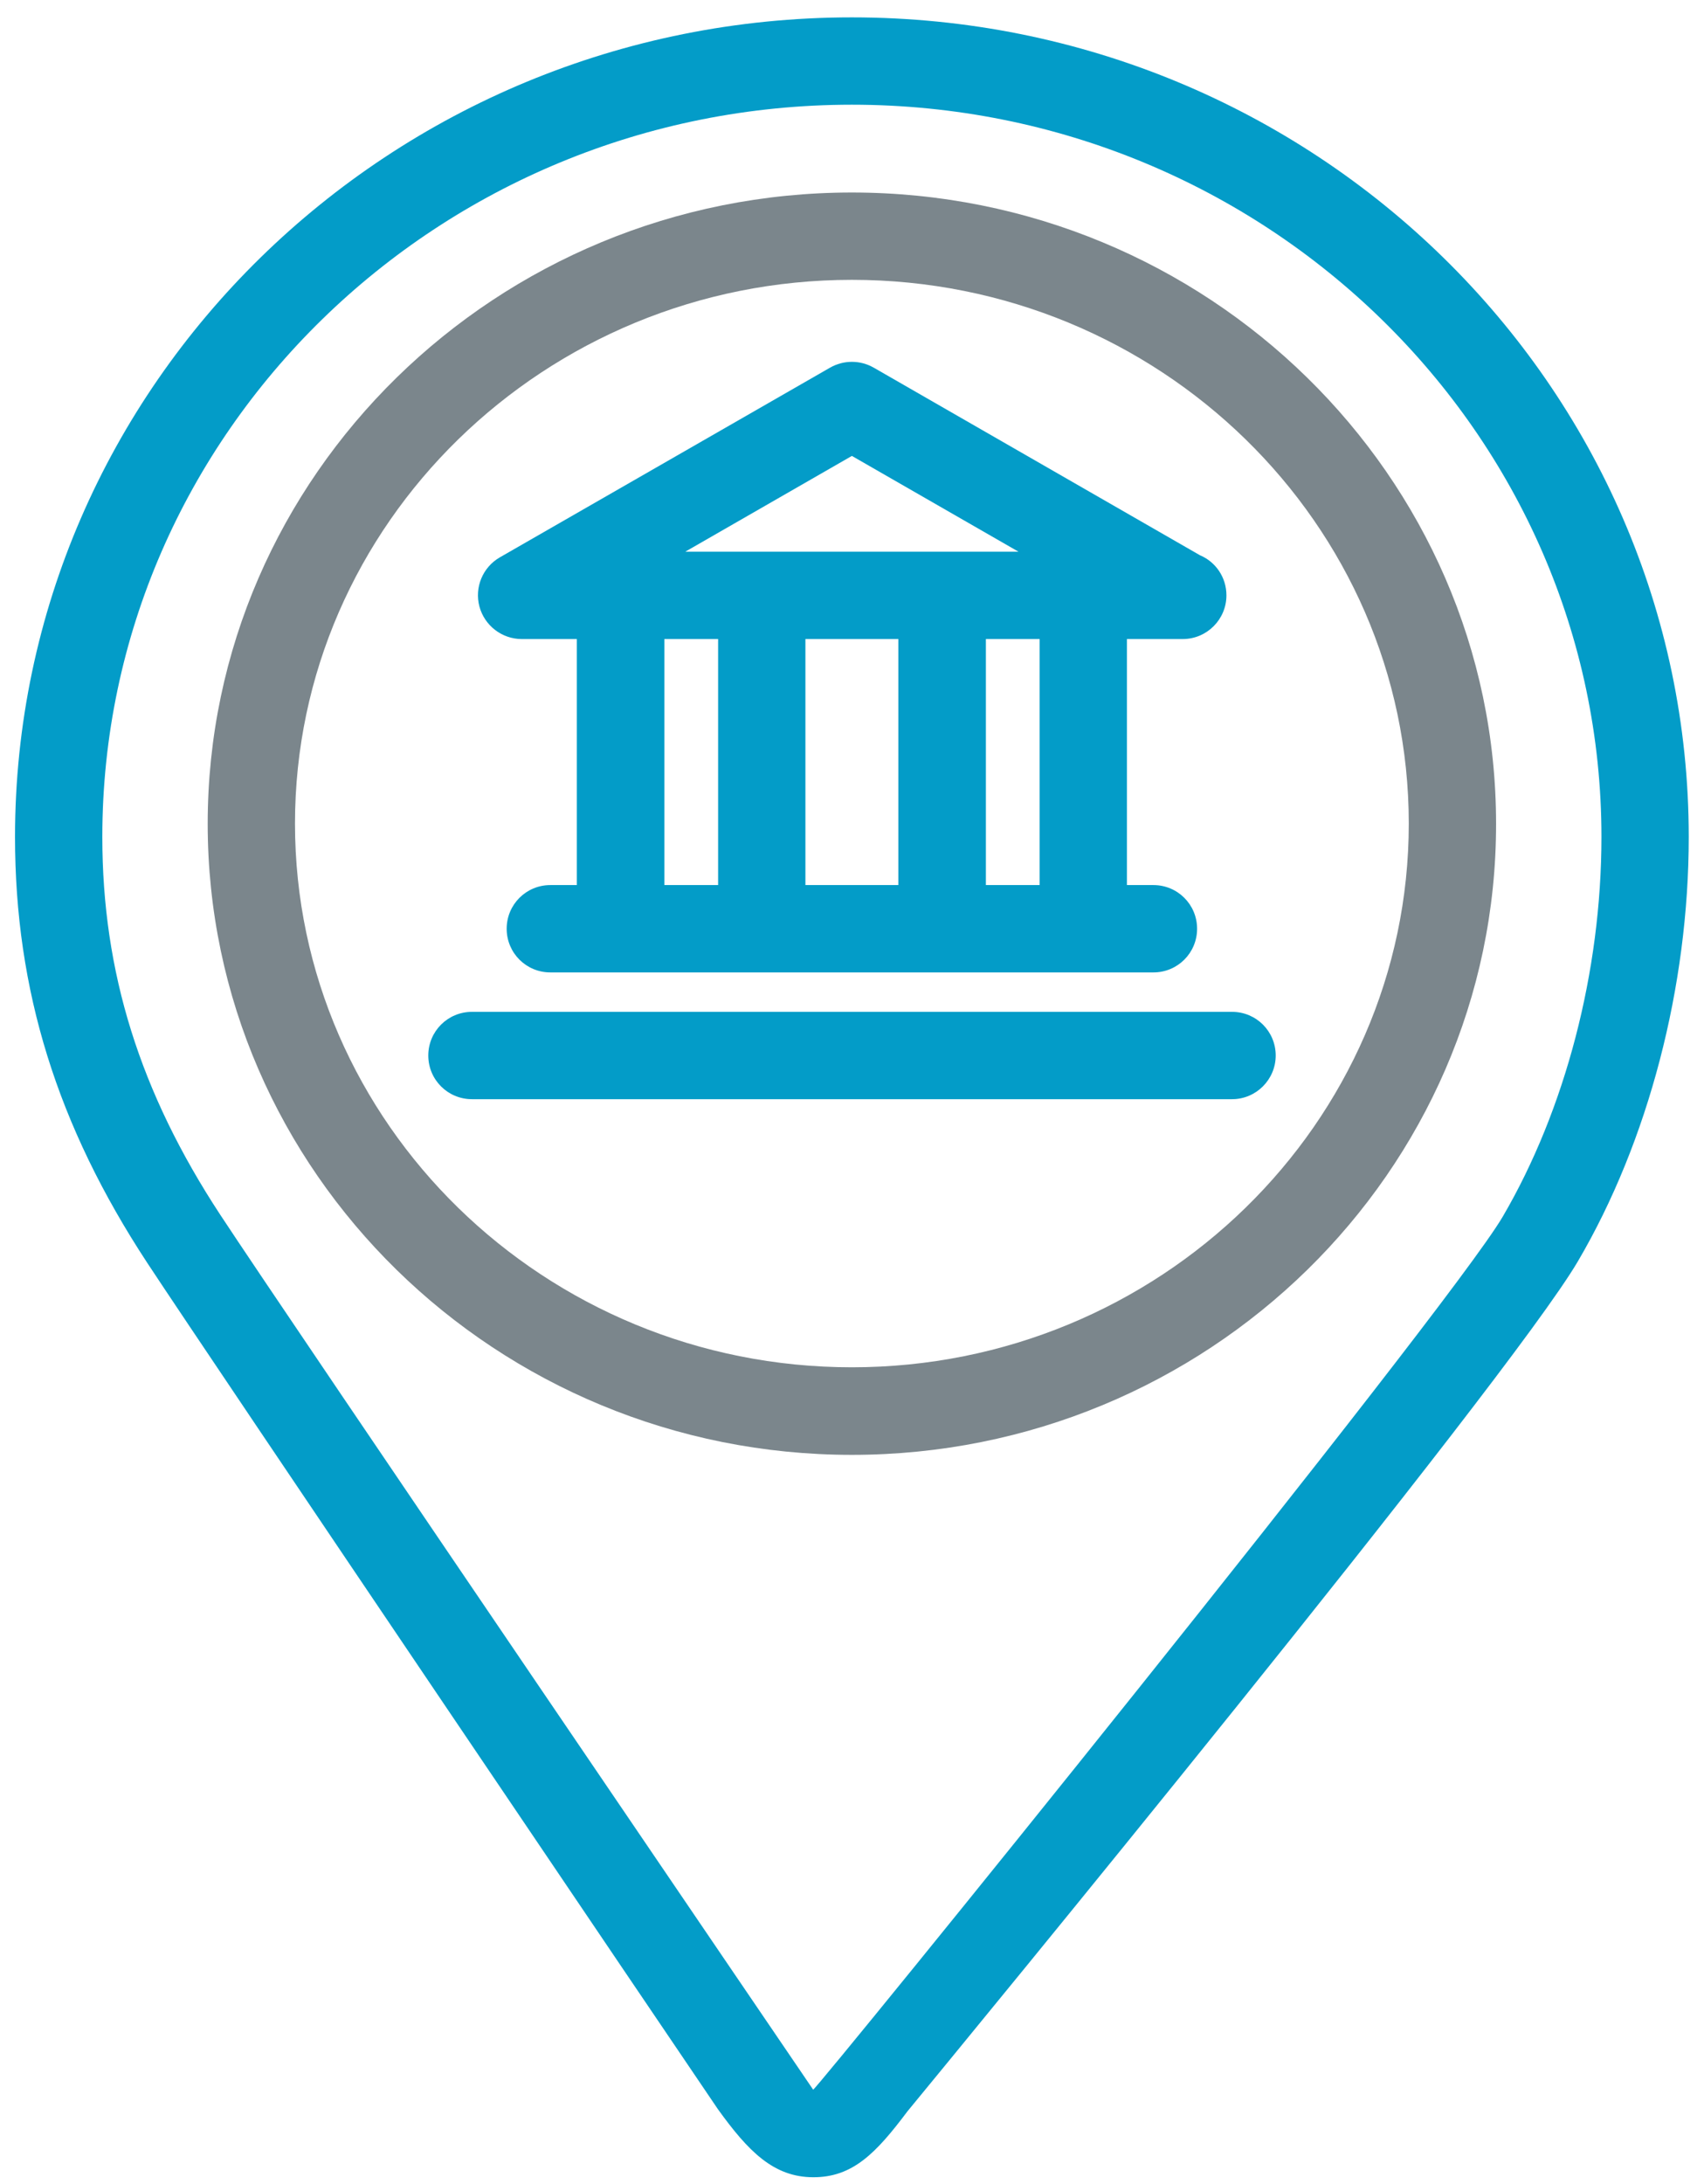
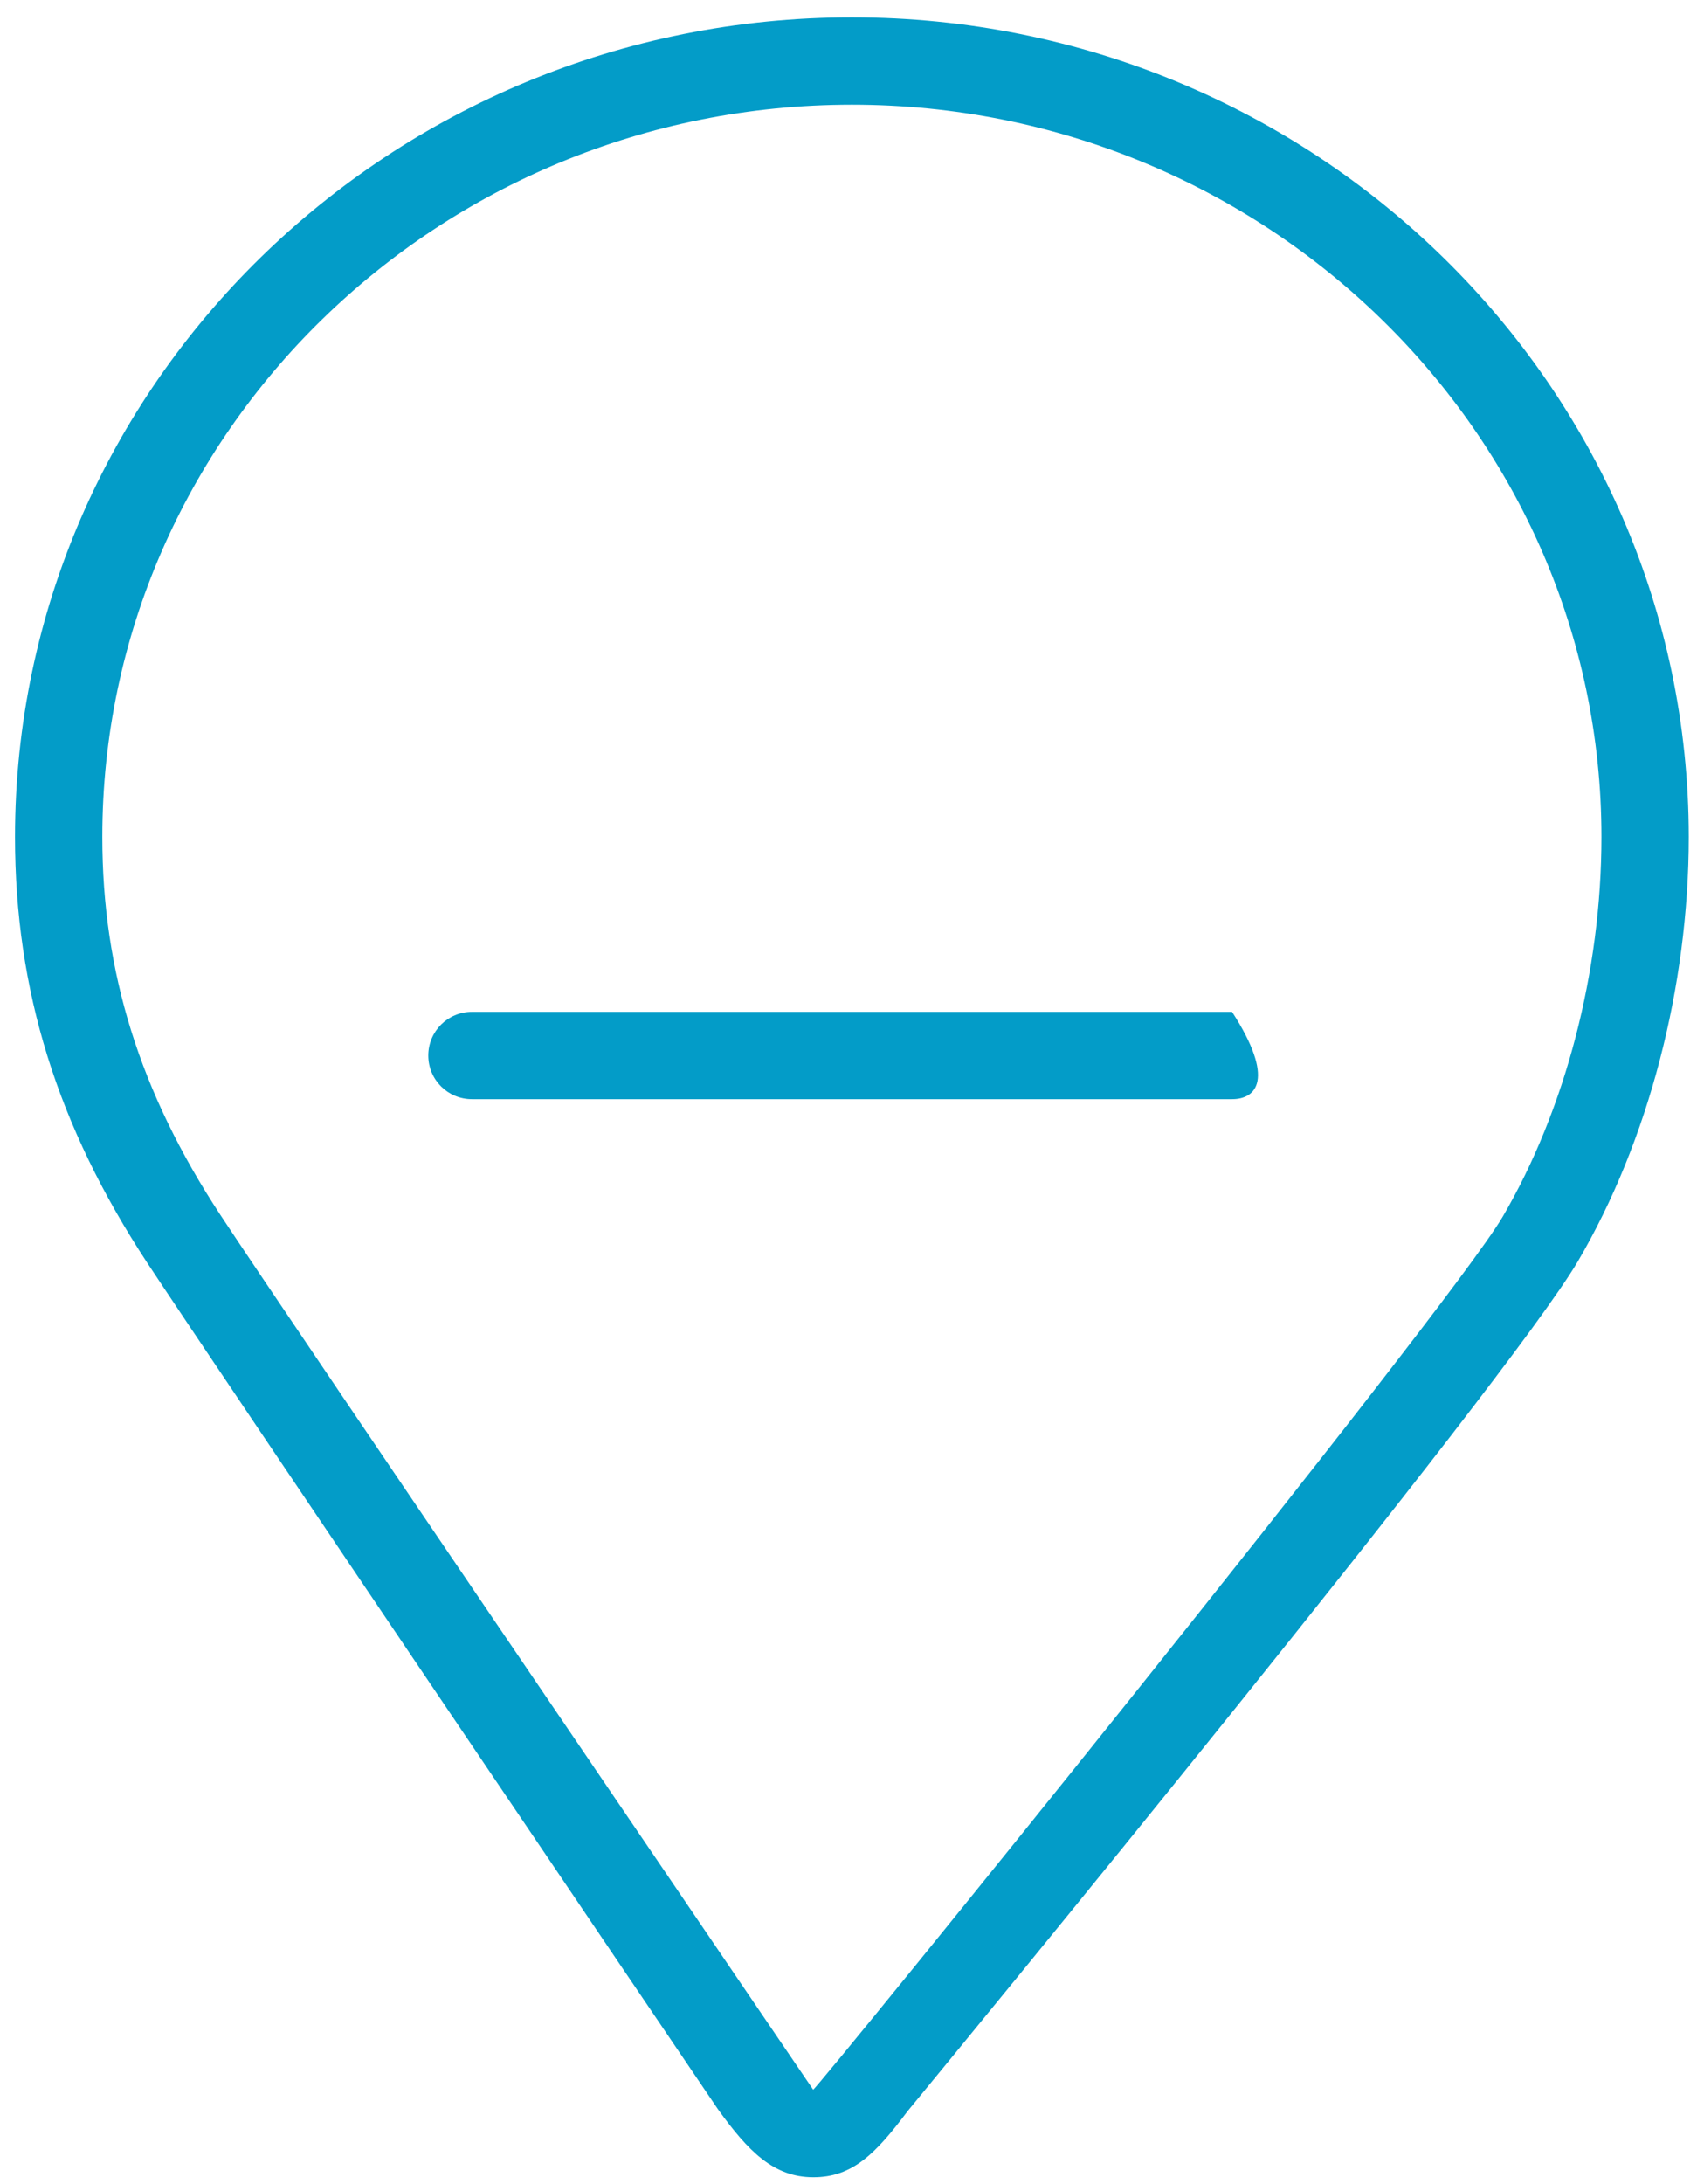
<svg xmlns="http://www.w3.org/2000/svg" version="1.1" id="_x2014_ÎÓÈ_x5F_1" x="0px" y="0px" viewBox="0 0 726.1 930.4" enable-background="new 0 0 726.1 930.4" xml:space="preserve">
  <path fill="#039CC8" d="M346.6,927.4c-17,0-27.8-11.1-40.7-29C290.3,875.5,90.5,580.1,62.8,538C24.3,479.4,6.4,421.7,6.4,356.5  C6.4,164,166.4,7.4,363,7.4c196.7,0,356.6,156.6,356.6,349.1c0,63.7-17.2,129.6-47.2,180.7c-30.1,51.3-262,333.3-285.7,362.1  C373.2,917.3,363.3,927.4,346.6,927.4z M363,44.6c-176.1,0-319.4,139.9-319.4,311.9c0,57.6,16,108.8,50.3,161  c28.5,43.4,252.6,372.6,252.6,372.6c1.5,0,270.1-331.5,293.8-371.8c26.7-45.6,42.1-104.5,42.1-161.8  C682.4,184.5,539.1,44.6,363,44.6z" />
-   <path fill="#7B868C" d="M363,619.7c-151.4,0-274.5-120.6-274.5-268.8C88.5,202.6,211.7,82,363,82s274.5,120.6,274.5,268.9  C637.6,499.1,514.4,619.7,363,619.7z M363,119.2c-130.8,0-237.3,103.9-237.3,231.6c0,127.7,106.4,231.6,237.3,231.6  c130.8,0,237.3-103.9,237.3-231.6C600.3,223.1,493.9,119.2,363,119.2z" />
-   <path fill="#039CC8" d="M504,272.2c10.3,0,18.6-8.4,18.6-18.6c0-7.7-4.6-14.3-11.3-17.1l-139-79.9c-5.8-3.3-12.8-3.3-18.6,0  L213,237.4c-7.3,4.2-10.9,12.8-8.7,21c2.2,8.1,9.6,13.8,18,13.8h23.5V377h-11.3c-10.3,0-18.6,8.3-18.6,18.6  c0,10.3,8.3,18.6,18.6,18.6h257c10.3,0,18.6-8.3,18.6-18.6c0-10.3-8.3-18.6-18.6-18.6h-11.3V272.2H504z M363,194.2l71,40.8h-142  L363,194.2z M306,377h-22.9V272.2H306V377z M343.2,377V272.2h39.6V377H343.2z M443,377h-22.9V272.2H443V377z" />
-   <path fill="#039CC8" d="M525,468.2H201.1c-10.3,0-18.6-8.3-18.6-18.6c0-10.3,8.3-18.6,18.6-18.6H525c10.3,0,18.6,8.3,18.6,18.6  C543.6,459.8,535.3,468.2,525,468.2z" />
+   <path fill="#039CC8" d="M525,468.2H201.1c-10.3,0-18.6-8.3-18.6-18.6c0-10.3,8.3-18.6,18.6-18.6H525C543.6,459.8,535.3,468.2,525,468.2z" />
</svg>